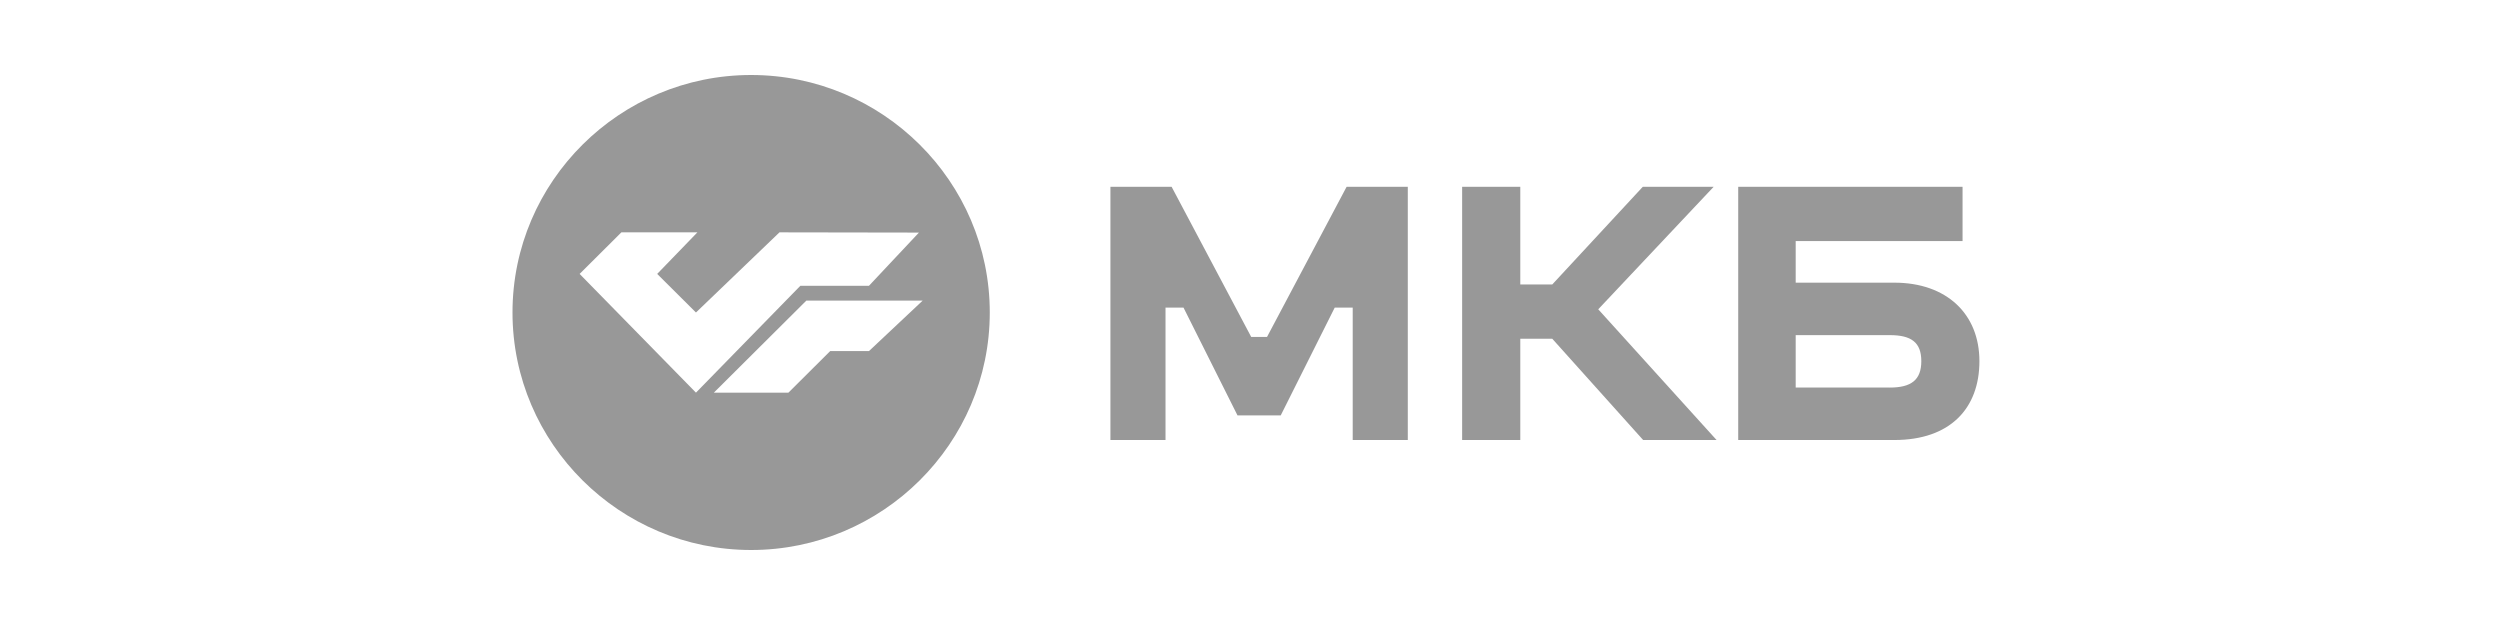
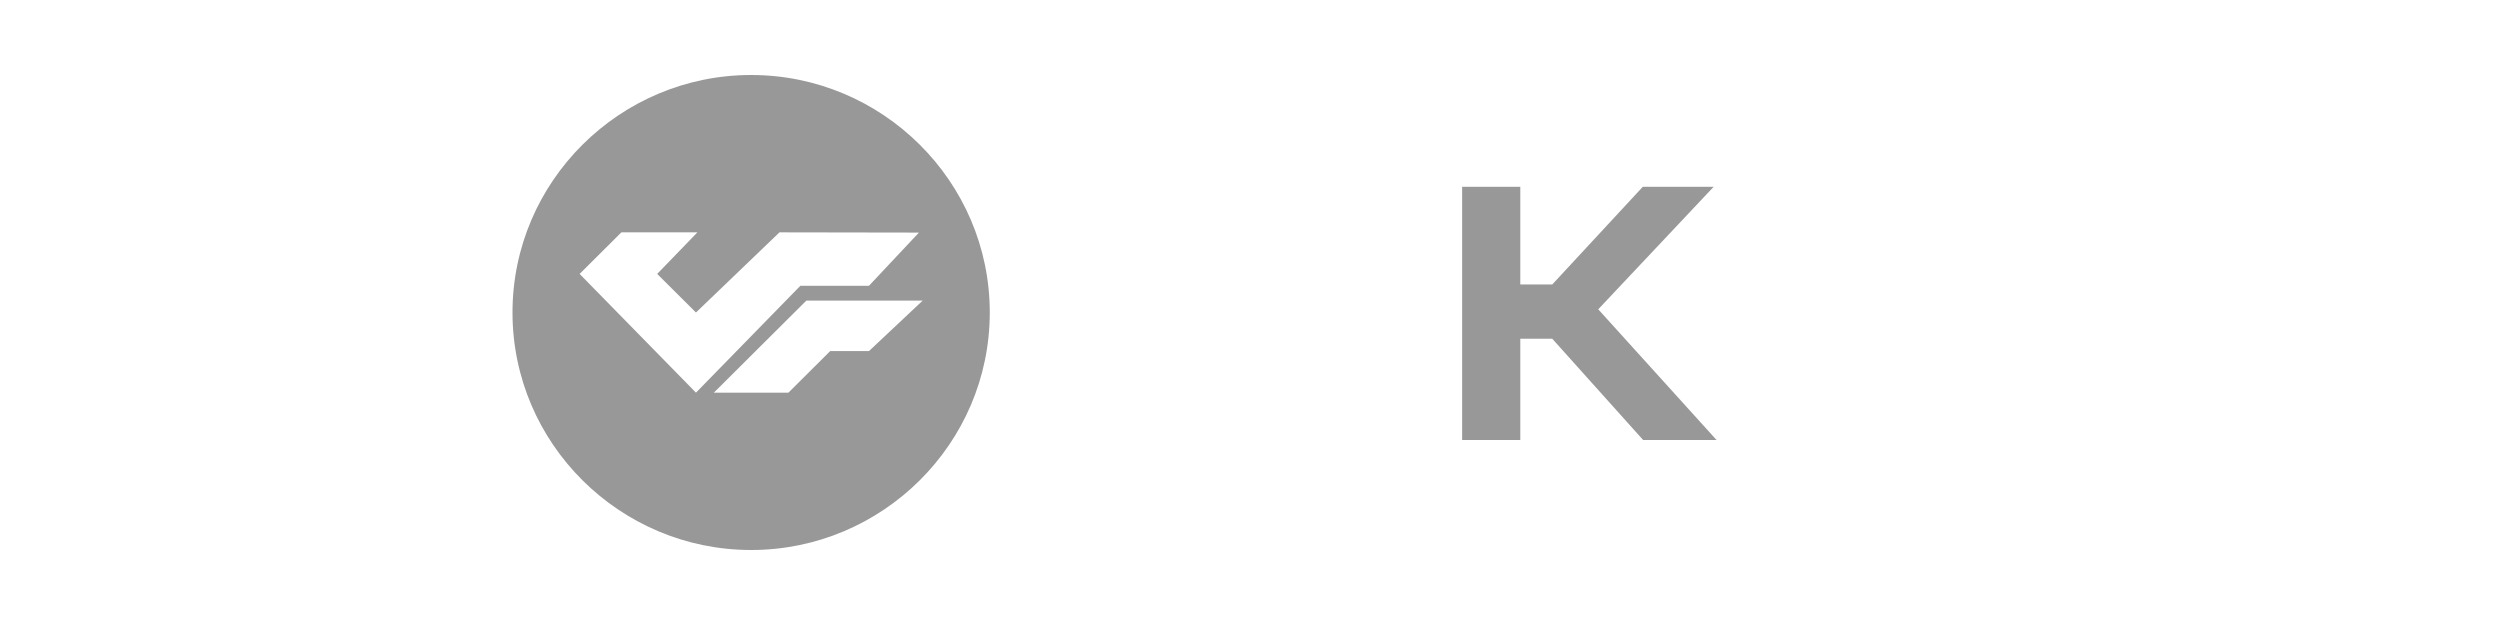
<svg xmlns="http://www.w3.org/2000/svg" width="200" height="50" viewBox="0 0 200 50" fill="none">
-   <path d="M101.362 26.954H100.096L93.73 14.945H88.834V35.201H93.241V24.61H94.681L99.001 33.234H102.457L106.777 24.61H108.217V35.201H112.624V14.945H107.728L101.362 26.954Z" fill="#989898" />
-   <path fill-rule="evenodd" clip-rule="evenodd" d="M151.548 22.613H143.655V19.286H157.004V14.945H139.057V35.201H151.548C155.999 35.201 158.353 32.684 158.353 28.893C158.353 25.102 155.712 22.613 151.548 22.613ZM151.175 31.003H143.655V26.81H151.18C152.902 26.81 153.705 27.388 153.705 28.893C153.705 30.398 152.898 31.006 151.175 31.006V31.003Z" fill="#989898" />
  <path d="M131.422 14.945H137.091L127.859 24.744L137.325 35.201H131.451L124.181 27.099H121.623V35.201H116.971V14.945H121.623V22.758H124.181L131.422 14.945Z" fill="#989898" />
  <path fill-rule="evenodd" clip-rule="evenodd" d="M60.091 6C49.598 6 41 14.507 41 25C41 35.493 49.598 44 60.091 44C70.584 44 79.182 35.493 79.182 25C79.182 14.507 70.584 6 60.091 6ZM55.677 25L62.358 18.588L73.514 18.607L69.517 22.863H64.028L55.677 31.412L46.37 21.913L49.711 18.588H55.792L52.575 21.913L55.677 25ZM64.506 24.05H73.812L69.517 28.087H66.415L63.074 31.412H57.109L64.506 24.05Z" fill="#989898" />
</svg>